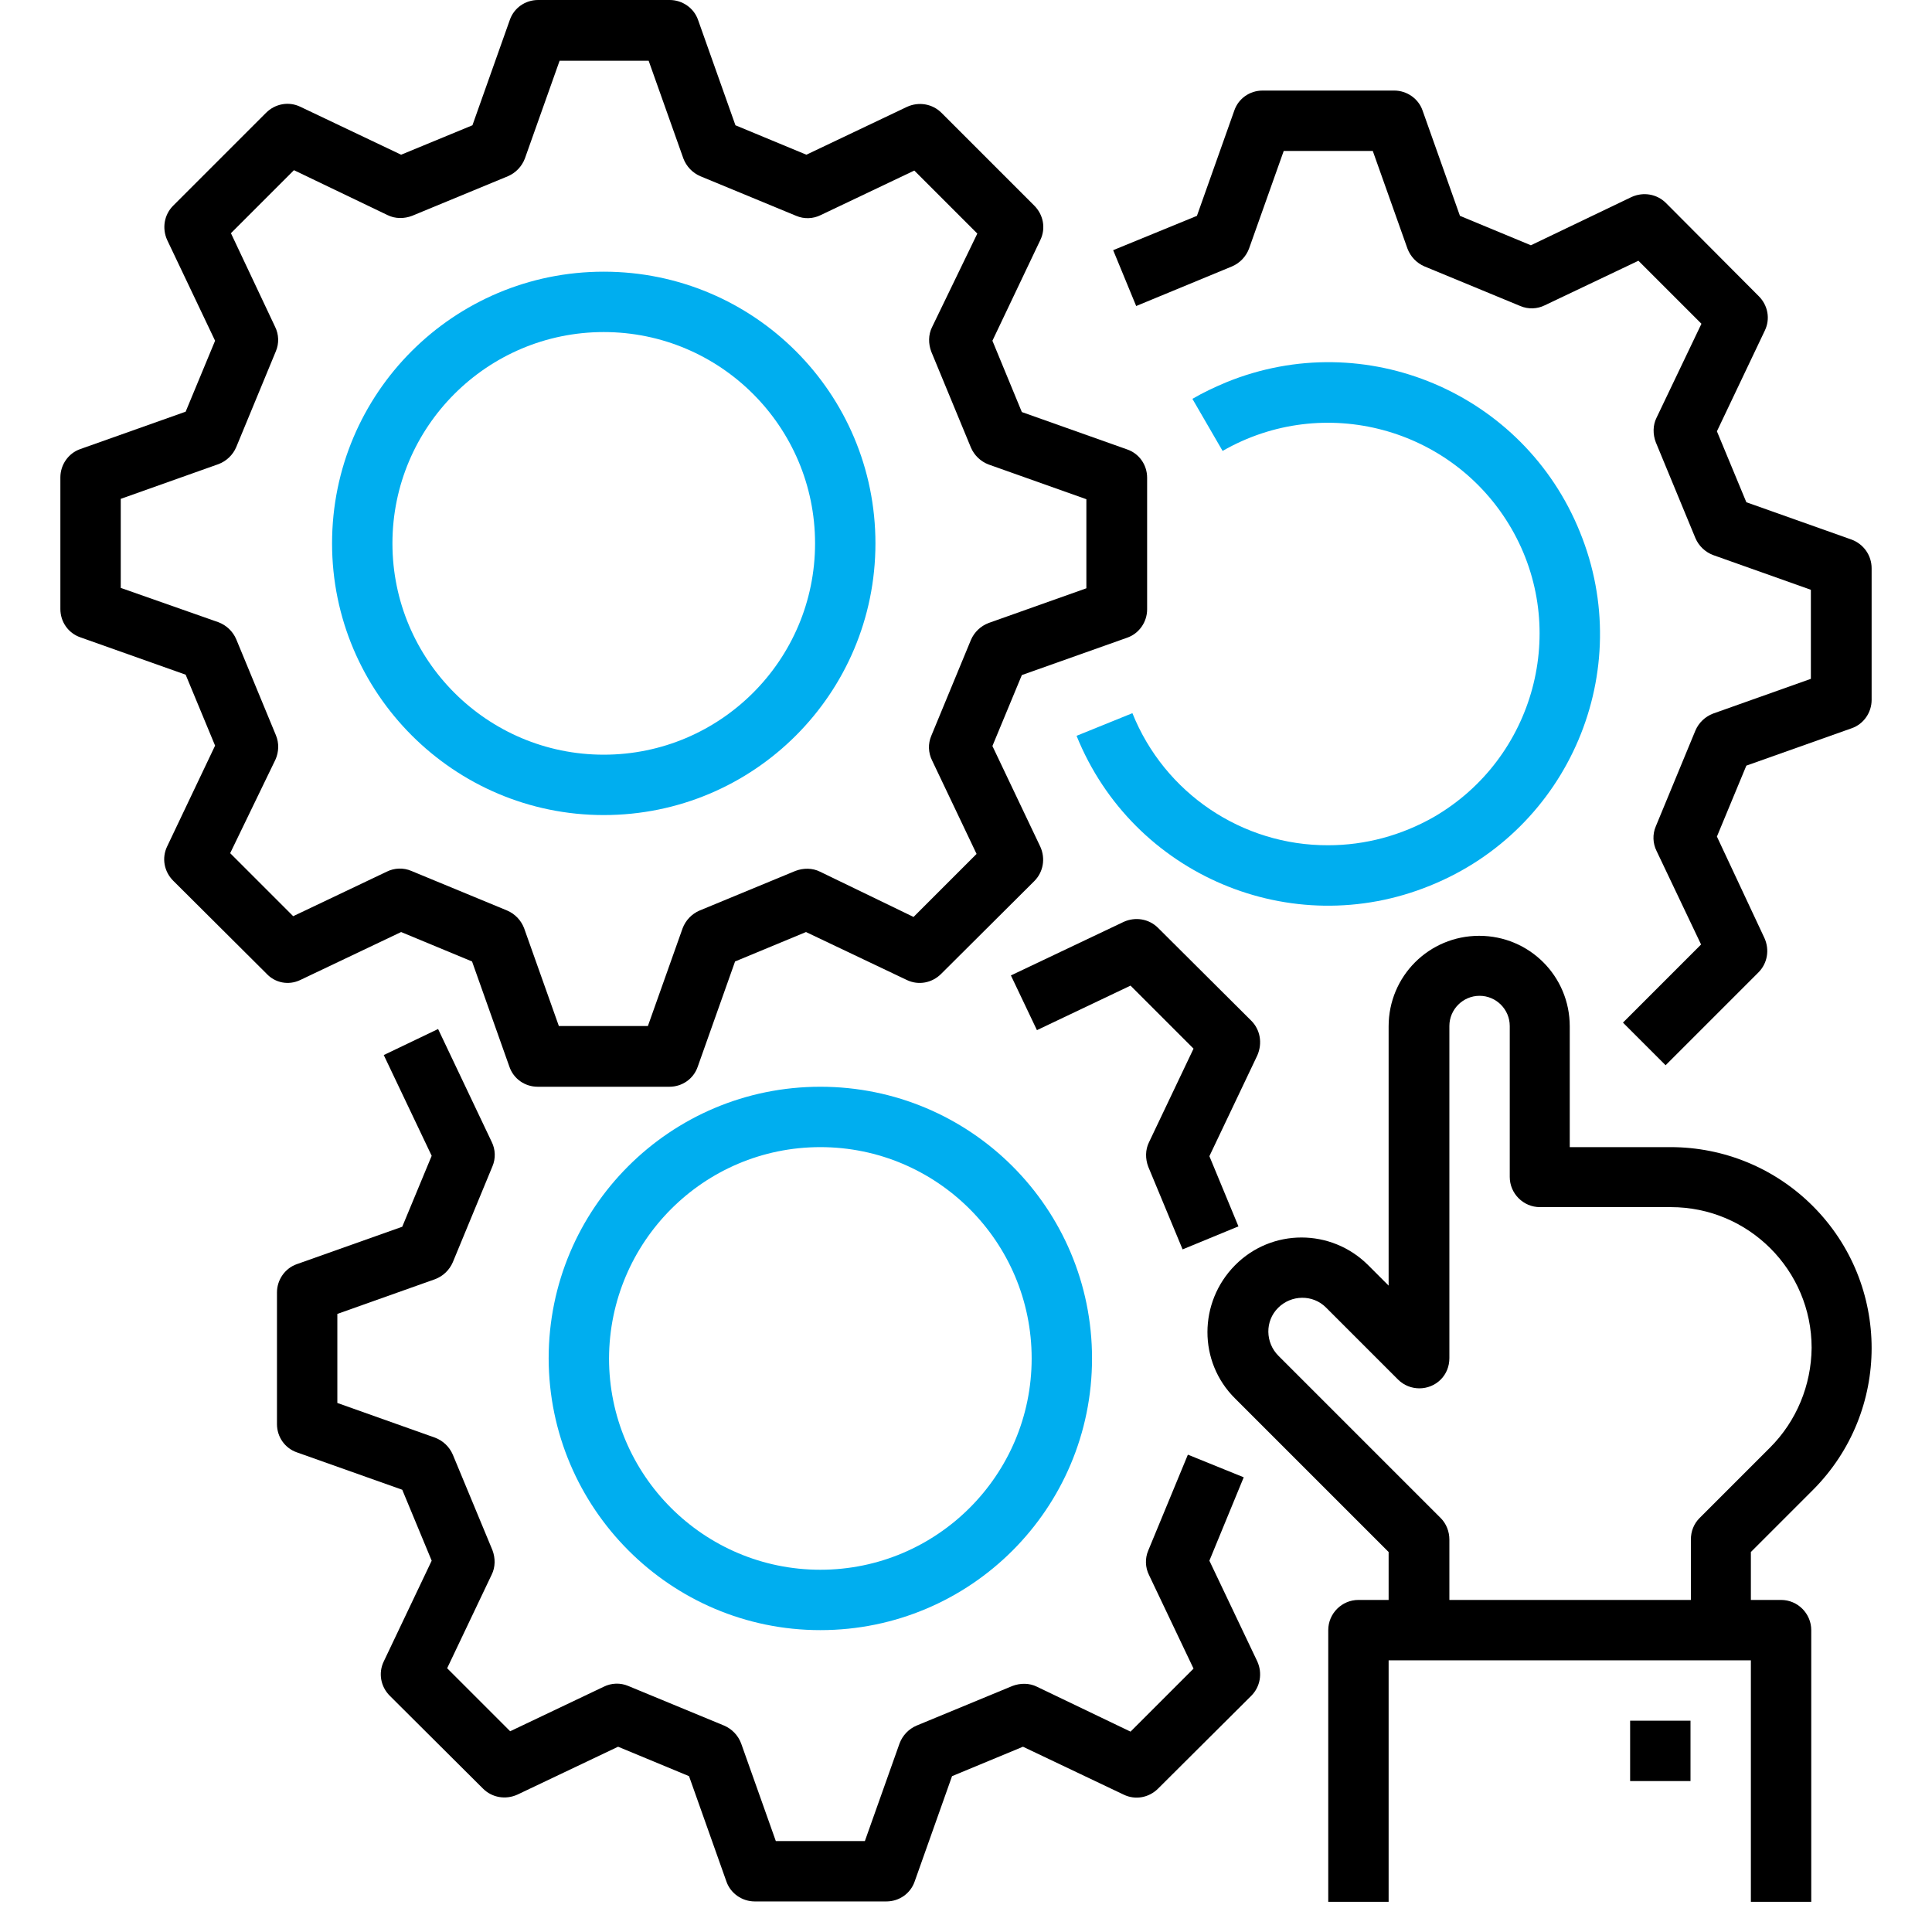
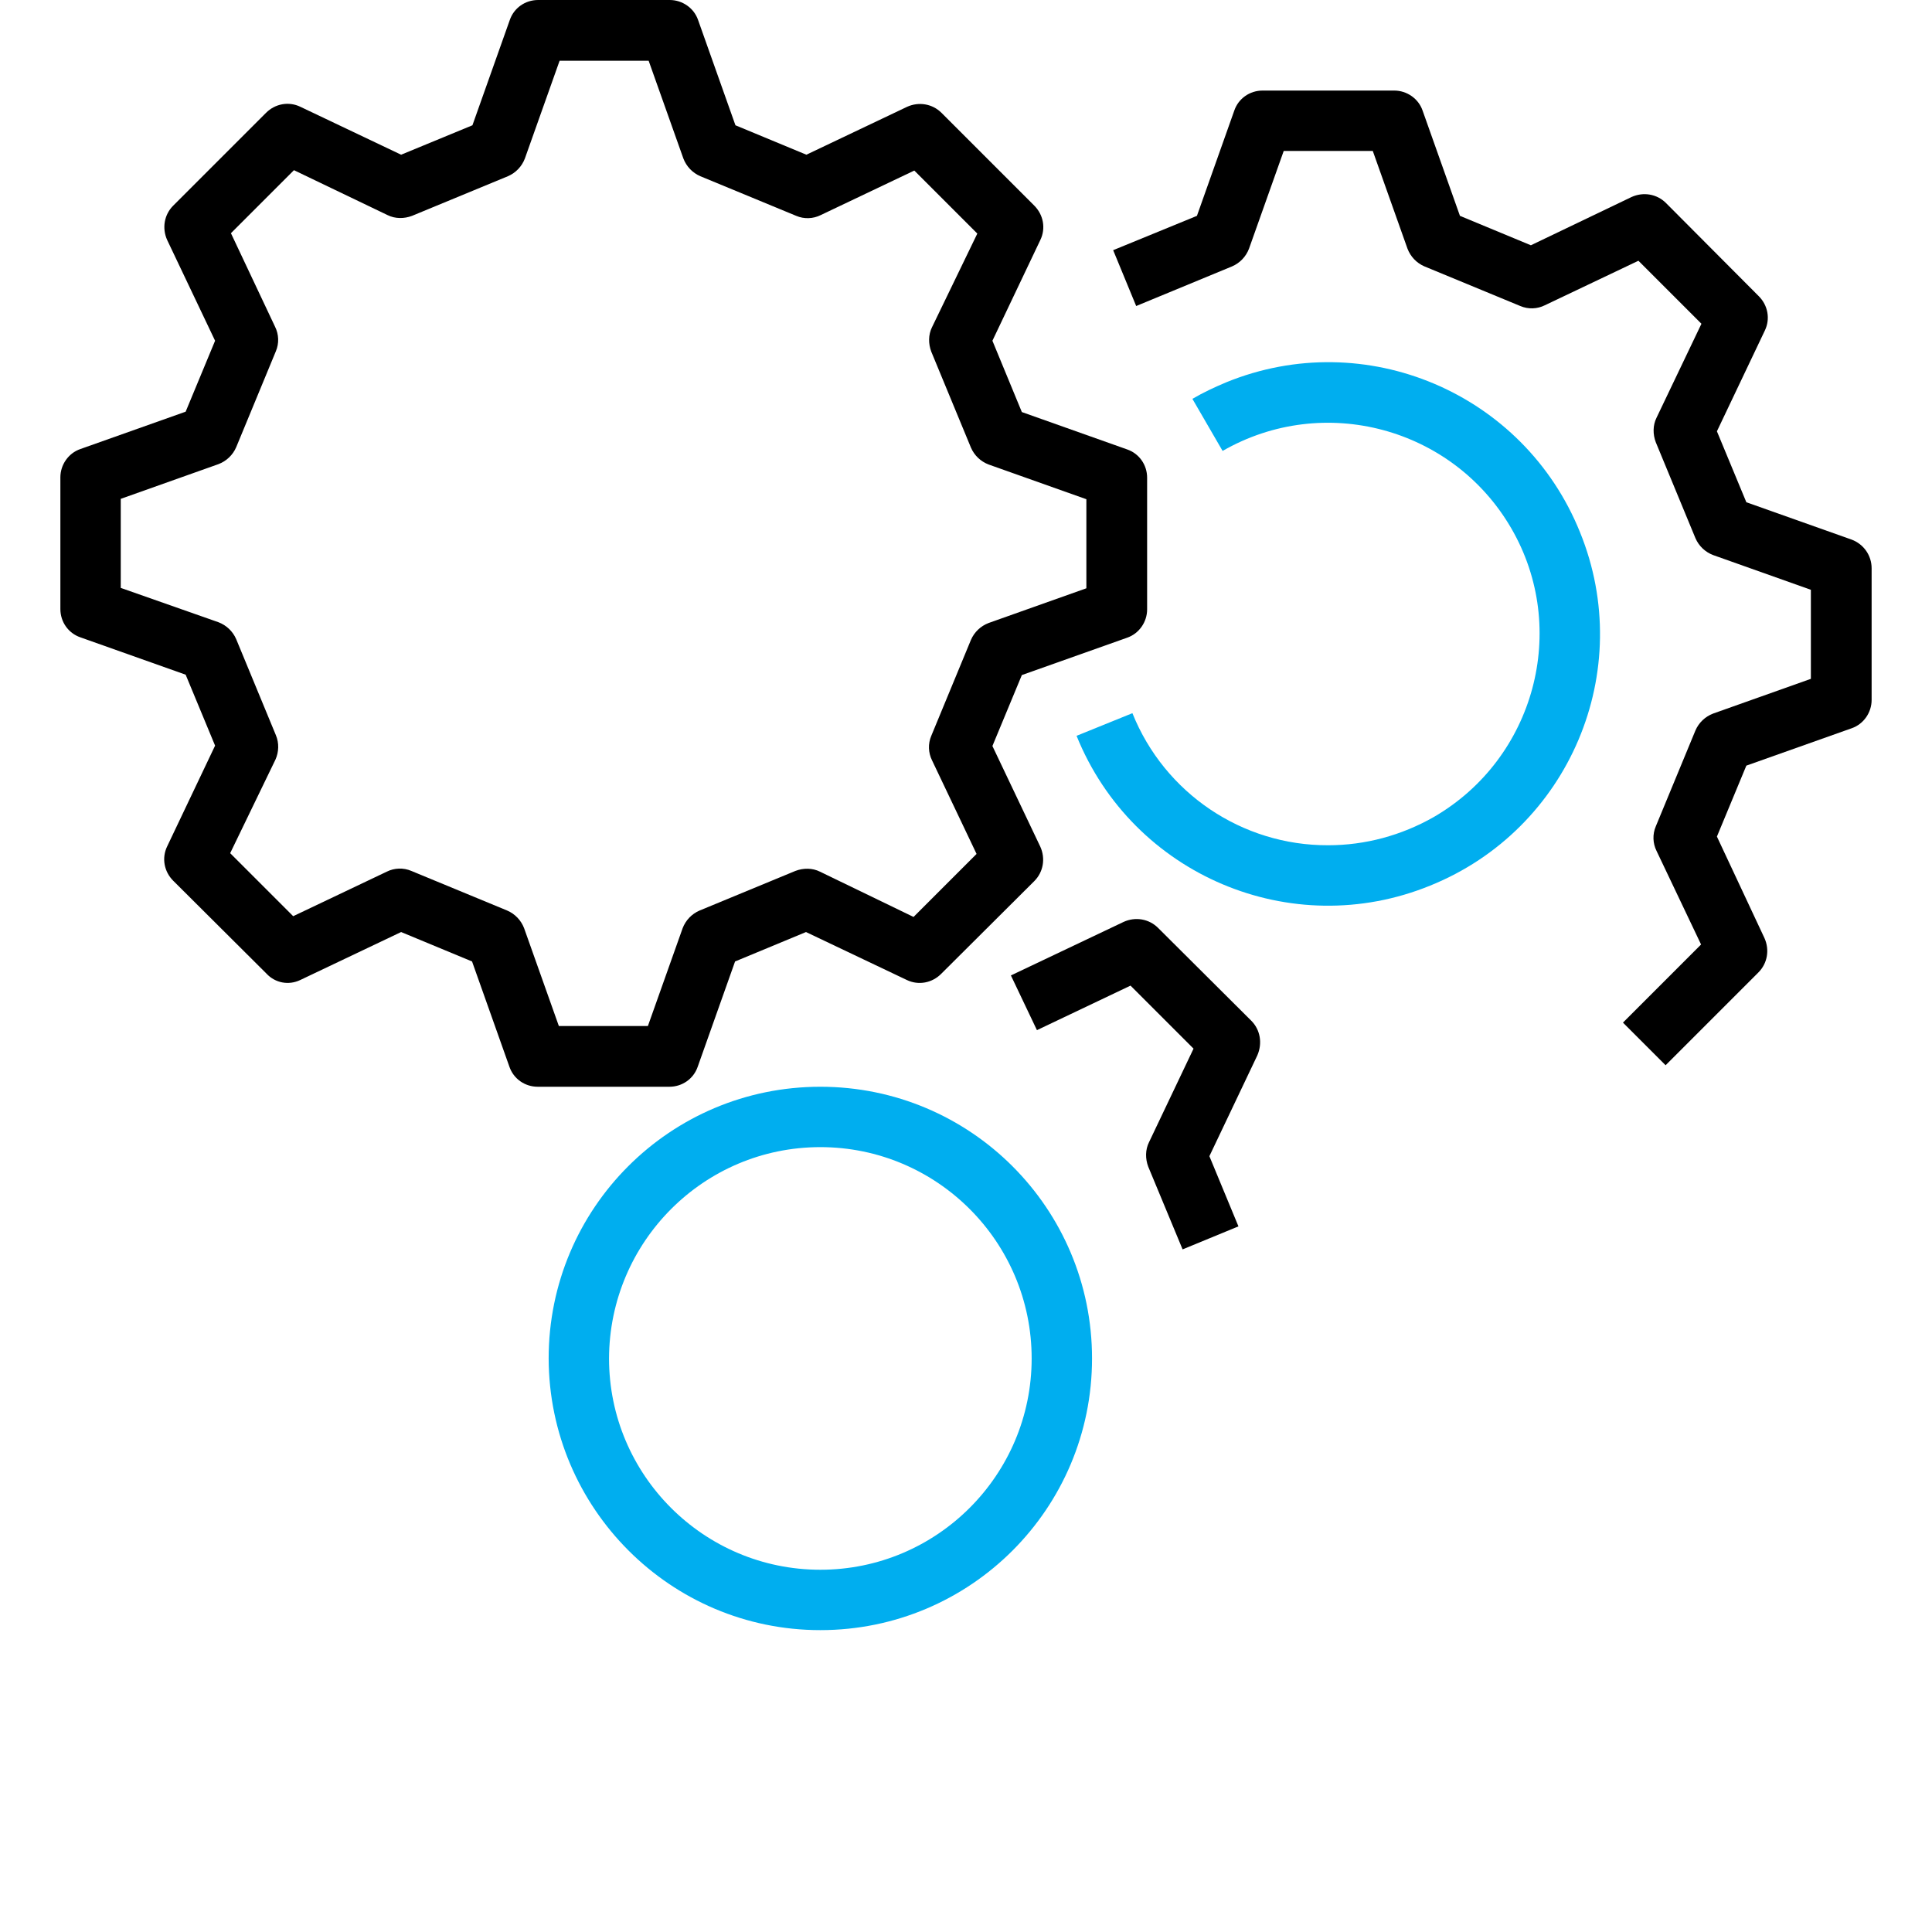
<svg xmlns="http://www.w3.org/2000/svg" version="1.1" id="Layer_1" x="0px" y="0px" viewBox="0 0 512 512" style="enable-background:new 0 0 512 512;" xml:space="preserve">
  <style type="text/css">
	.st0{fill:#00AEEF;}
</style>
  <path d="M79.6,259.7l26.7-12.7l18.8,7.8l9.9,27.9c1.1,3.2,4.1,5.3,7.5,5.3h34.9c3.4,0,6.4-2.1,7.5-5.3l9.9-27.9l18.8-7.8l26.7,12.7  c3.1,1.5,6.7,0.8,9.1-1.6l24.7-24.6c2.4-2.4,3-6,1.6-9.1L263,197.7l7.8-18.8l27.9-9.9c3.2-1.1,5.3-4.2,5.3-7.5v-34.9  c0-3.4-2.1-6.4-5.3-7.5l-27.9-9.9L263,90.3l12.7-26.7c1.5-3.1,0.8-6.7-1.6-9.1l-24.6-24.6c-2.4-2.4-6-3-9.1-1.6L213.7,41l-18.8-7.8  L185,5.3c-1.1-3.2-4.2-5.3-7.5-5.3h-34.9c-3.4,0-6.4,2.1-7.5,5.3l-9.9,27.9L106.3,41L79.6,28.3c-3.1-1.5-6.7-0.8-9.1,1.6L45.9,54.5  c-2.4,2.4-3,6-1.6,9.1L57,90.3l-7.8,18.8L21.3,119c-3.2,1.1-5.3,4.2-5.3,7.5v34.9c0,3.4,2.1,6.4,5.3,7.5l27.9,9.9l7.8,18.8  l-12.7,26.7c-1.5,3.1-0.8,6.7,1.6,9.1l24.7,24.6C72.9,260.5,76.5,261.2,79.6,259.7L79.6,259.7z M73.1,194.8l-10.5-25.4  c-0.9-2.1-2.6-3.7-4.7-4.5L32,155.8v-23.6l25.9-9.2c2.1-0.8,3.8-2.4,4.7-4.5l10.5-25.4c0.9-2.1,0.8-4.5-0.2-6.5L61.2,61.8l16.7-16.7  L102.7,57c2,1,4.4,1,6.5,0.2l25.4-10.5c2.1-0.9,3.7-2.6,4.5-4.7l9.2-25.9h23.6l9.2,25.9c0.8,2.1,2.4,3.8,4.5,4.7l25.4,10.5  c2.1,0.9,4.5,0.8,6.5-0.2l24.8-11.8l16.7,16.7L247,86.7c-1,2-1,4.4-0.2,6.5l10.5,25.4c0.9,2.1,2.6,3.7,4.7,4.5l25.9,9.2v23.6  l-25.9,9.2c-2.1,0.8-3.8,2.4-4.7,4.5l-10.5,25.4c-0.9,2.1-0.8,4.5,0.2,6.5l11.8,24.8l-16.7,16.7L217.3,231c-2-1-4.4-1-6.5-0.2  l-25.4,10.5c-2.1,0.9-3.7,2.6-4.5,4.7l-9.2,25.9h-23.6l-9.2-25.9c-0.8-2.1-2.4-3.8-4.5-4.7l-25.4-10.5c-2.1-0.9-4.5-0.8-6.5,0.2  l-24.8,11.8l-16.7-16.7L73,201.3C73.9,199.3,74,196.9,73.1,194.8L73.1,194.8z" />
-   <path class="st0" d="M160,216c39.8,0,72-32.2,72-72s-32.2-72-72-72s-72,32.2-72,72C88,183.7,120.3,216,160,216z M160,88  c30.9,0,56,25.1,56,56s-25.1,56-56,56s-56-25.1-56-56C104,113.1,129.1,88,160,88z" />
-   <path d="M314.8,385.5l-10.5,25.4c-0.9,2.1-0.8,4.5,0.2,6.5l11.8,24.8l-16.7,16.7L274.8,447c-2-1-4.4-1-6.5-0.2l-25.4,10.5  c-2.1,0.9-3.7,2.6-4.5,4.7l-9.2,25.9h-23.6l-9.2-25.9c-0.8-2.1-2.4-3.8-4.5-4.7l-25.4-10.5c-2.1-0.9-4.5-0.8-6.5,0.2l-24.8,11.8  l-16.7-16.7l11.8-24.8c1-2,1-4.4,0.2-6.5L120,385.5c-0.9-2.1-2.6-3.7-4.7-4.5l-25.9-9.2v-23.6l25.9-9.2c2.1-0.8,3.8-2.4,4.7-4.5  l10.5-25.4c0.9-2.1,0.8-4.5-0.2-6.5l-14.2-29.9l-14.4,6.9l12.7,26.7l-7.8,18.8L78.7,335c-3.2,1.1-5.3,4.2-5.3,7.5v34.9  c0,3.4,2.1,6.4,5.3,7.5l27.9,9.9l7.8,18.8l-12.7,26.7c-1.5,3.1-0.8,6.7,1.6,9.1l24.7,24.6c2.4,2.4,6,3,9.1,1.6l26.7-12.7l18.8,7.8  l9.9,27.9c1.1,3.2,4.2,5.3,7.5,5.3h34.9c3.4,0,6.4-2.1,7.5-5.3l9.9-27.9l18.8-7.8l26.7,12.7c3.1,1.5,6.7,0.8,9.1-1.6l24.7-24.6  c2.4-2.4,3-6,1.6-9.1l-12.7-26.7l9.1-22.1L314.8,385.5z" />
  <path d="M331.6,270.5l-24.7-24.6c-2.4-2.4-6-3-9.1-1.6l-29.9,14.2l6.9,14.5l24.8-11.8l16.7,16.7l-11.8,24.8c-1,2-1,4.4-0.2,6.5  l9.1,21.9l14.8-6.1l-7.7-18.6l12.7-26.7C334.6,276.5,334,272.9,331.6,270.5L331.6,270.5z" />
  <path class="st0" d="M217.4,432c39.8,0,72-32.2,72-72s-32.2-72-72-72s-72,32.2-72,72C145.5,399.7,177.7,432,217.4,432z M217.4,304  c30.9,0,56,25.1,56,56s-25.1,56-56,56s-56-25.1-56-56C161.5,329.1,186.5,304,217.4,304z" />
  <path d="M490.7,143l-27.9-9.9l-7.8-18.8l12.7-26.7c1.5-3.1,0.8-6.7-1.6-9.1l-24.6-24.7c-2.4-2.4-6-3-9.1-1.6L405.7,65l-18.8-7.8  L377,29.3c-1.1-3.2-4.2-5.3-7.5-5.3h-34.9c-3.4,0-6.4,2.1-7.5,5.3l-9.9,27.9L295,66.3l6.1,14.8l25.4-10.5c2.1-0.9,3.7-2.6,4.5-4.7  l9.2-25.9h23.6l9.2,25.9c0.8,2.1,2.4,3.8,4.5,4.7l25.4,10.5c2.1,0.9,4.5,0.8,6.5-0.2l24.8-11.8l16.7,16.7L439,110.7  c-1,2-1,4.4-0.2,6.5l10.5,25.4c0.9,2.1,2.6,3.7,4.7,4.5l25.9,9.2v23.6l-25.9,9.2c-2.1,0.8-3.8,2.4-4.7,4.5l-10.5,25.4  c-0.9,2.1-0.8,4.5,0.2,6.5l11.8,24.8l-20.7,20.7l11.3,11.3l24.6-24.6c2.4-2.4,3-6,1.6-9.1L455,221.7l7.8-18.8l27.9-9.9  c3.2-1.1,5.3-4.2,5.3-7.5v-34.9C496,147.2,493.9,144.2,490.7,143L490.7,143z" />
  <path class="st0" d="M352,224c-22.8,0.1-43.4-13.8-51.9-35l-14.8,6c14.9,36.9,56.9,54.7,93.7,39.7c36.9-14.9,54.7-56.9,39.7-93.7  c-14.9-36.9-56.9-54.7-93.7-39.7c-3.1,1.3-6.1,2.7-9,4.4l8,13.8c26.8-15.4,61-6.2,76.5,20.5s6.2,61-20.5,76.5  C371.4,221.4,361.8,224,352,224z" />
-   <path d="M442.7,304H416v-32c0-13.3-10.7-24-24-24s-24,10.7-24,24v68.7l-5.4-5.4c-9.8-9.8-25.6-9.8-35.3,0s-9.8,25.6,0,35.3  l40.7,40.7V424h-8c-4.4,0-8,3.6-8,8v72h16v-64h96v64h16v-72c0-4.4-3.6-8-8-8h-8v-12.7l16.4-16.4c20.8-20.8,20.8-54.5,0-75.3  C470.4,309.6,456.9,304,442.7,304L442.7,304z M469.1,383.6l-18.7,18.7c-1.5,1.5-2.3,3.5-2.3,5.7v16h-64v-16c0-2.1-0.8-4.2-2.3-5.7  l-43-43c-3.5-3.5-3.6-9.2-0.1-12.7c3.5-3.5,9.2-3.6,12.7-0.1c0,0,0.1,0.1,0.1,0.1l19,19c3.1,3.1,8.2,3.1,11.3,0  c1.5-1.5,2.3-3.5,2.3-5.7v-88c0-4.4,3.6-8,8-8s8,3.6,8,8v40c0,4.4,3.6,8,8,8h34.7c20.6,0,37.3,16.7,37.3,37.3  C480,367.1,476.1,376.6,469.1,383.6L469.1,383.6z" />
-   <path d="M432,456h16v16h-16V456z" />
</svg>